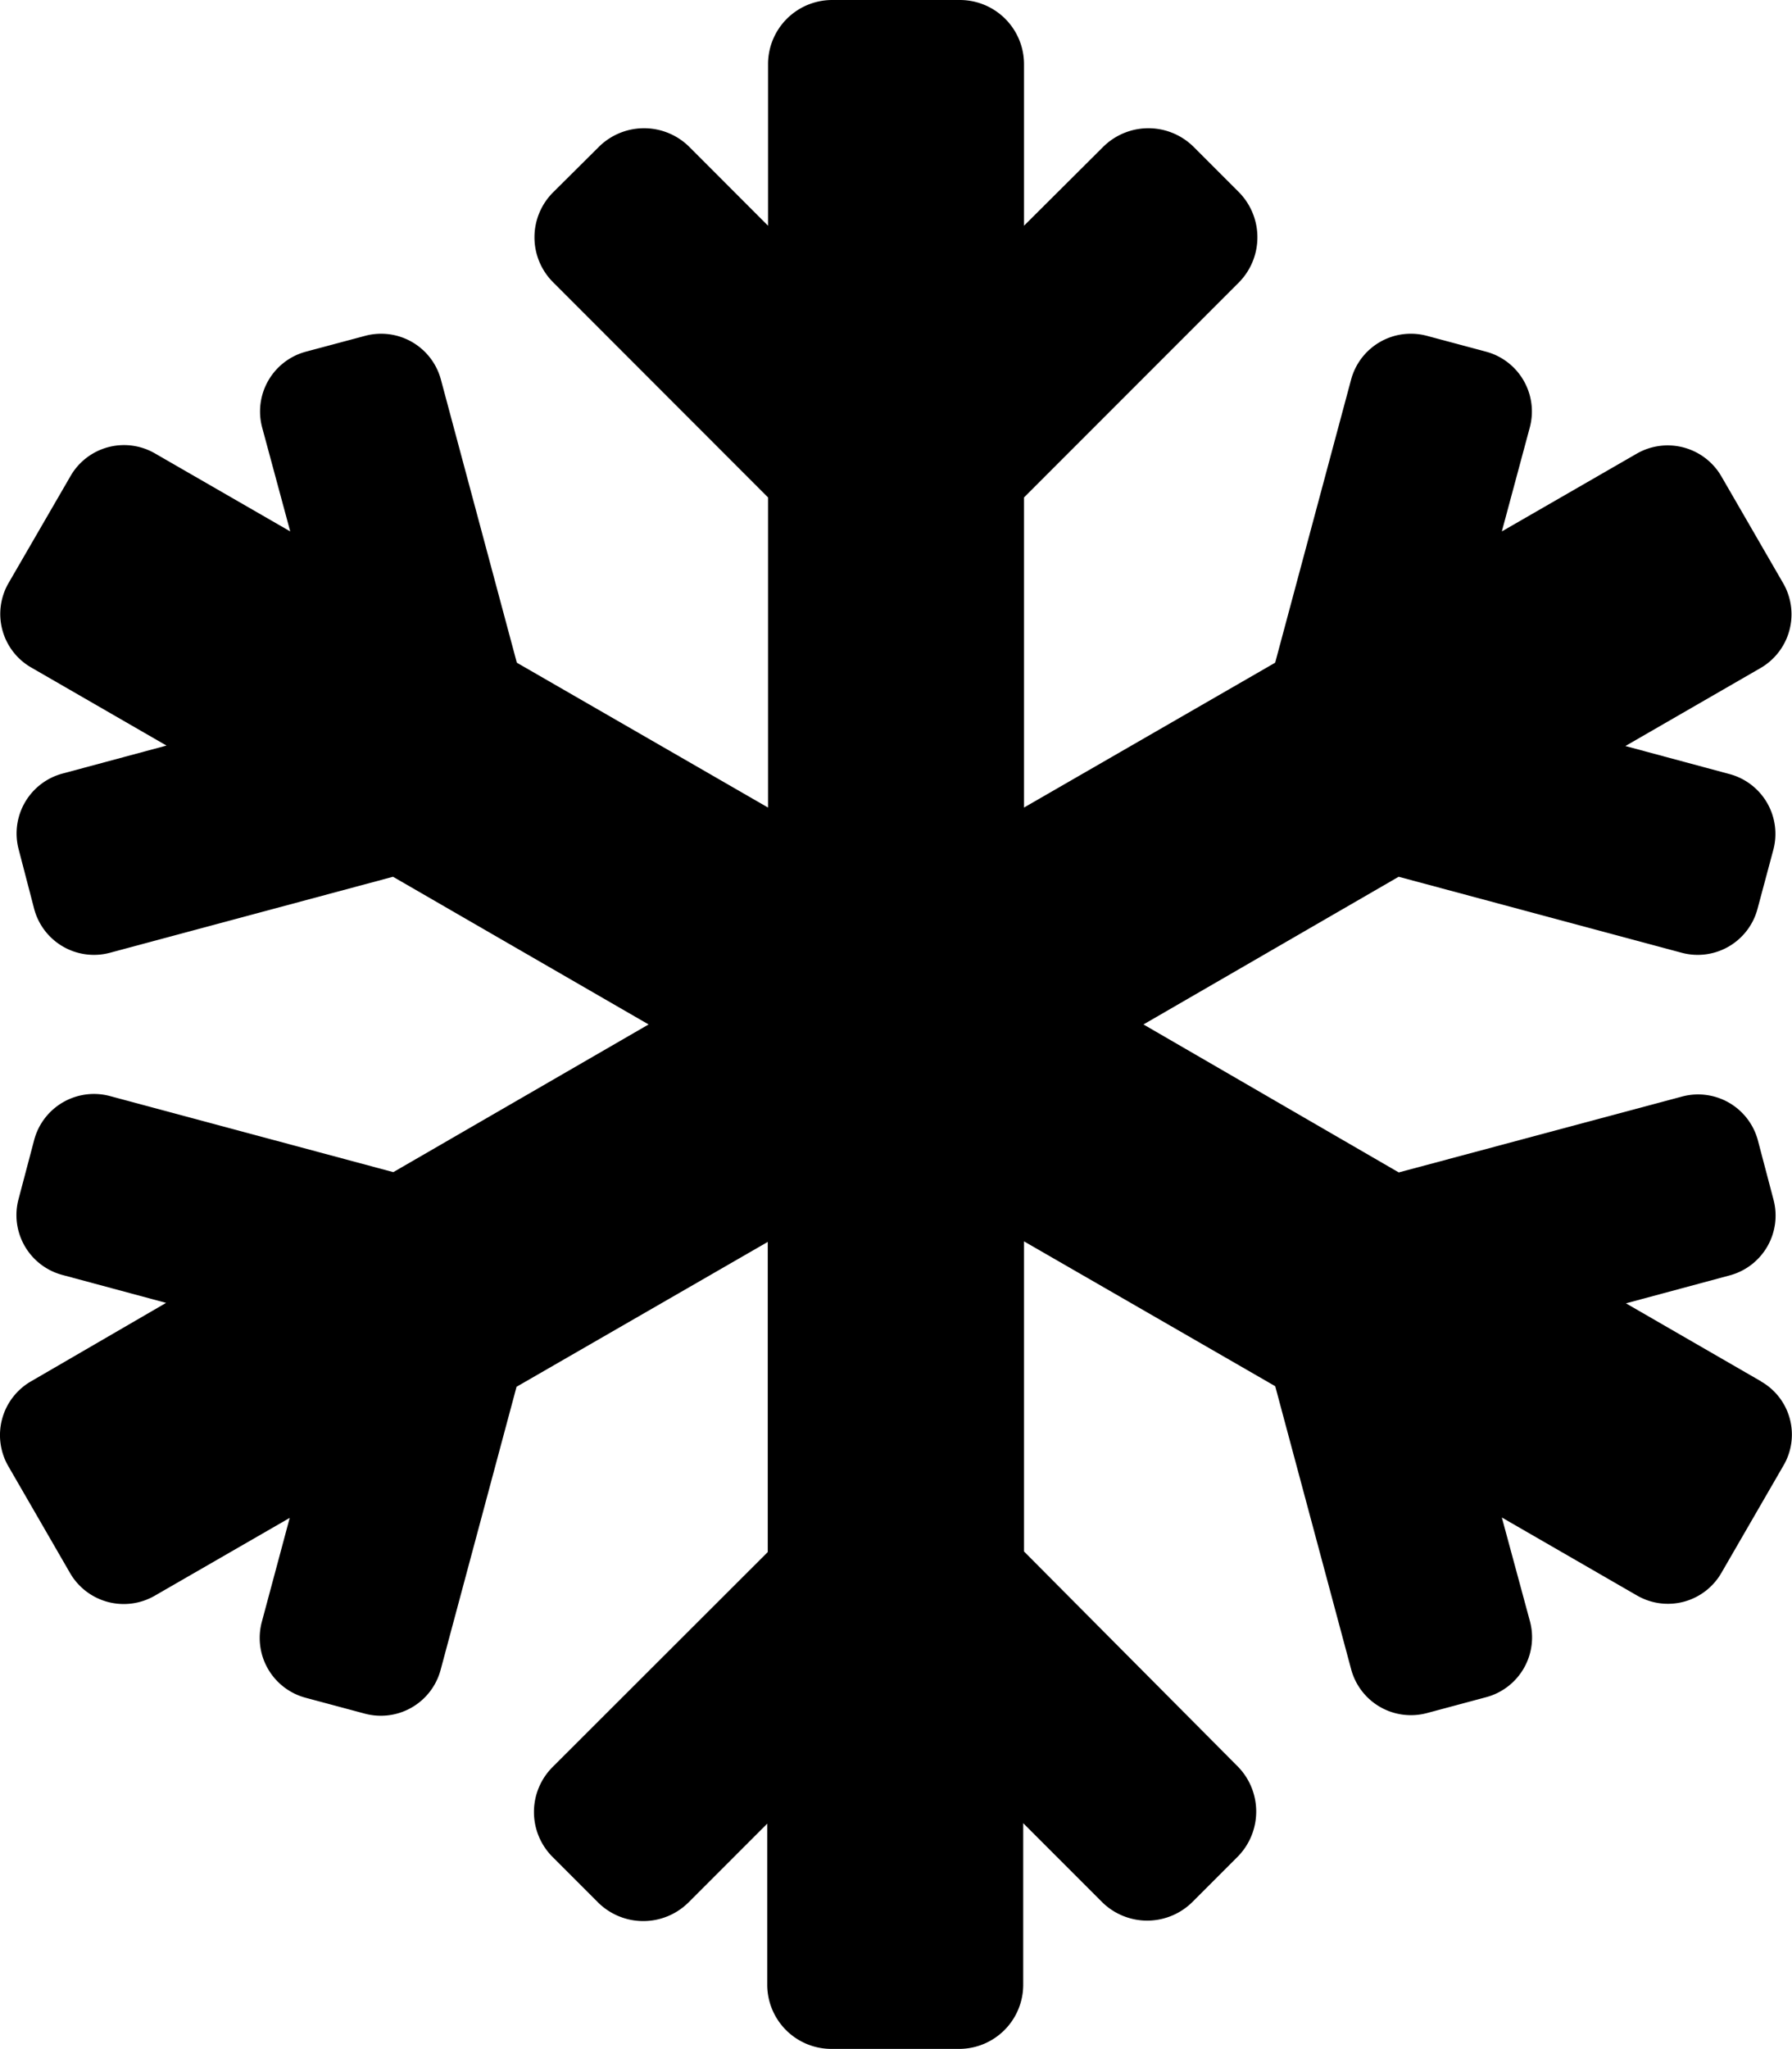
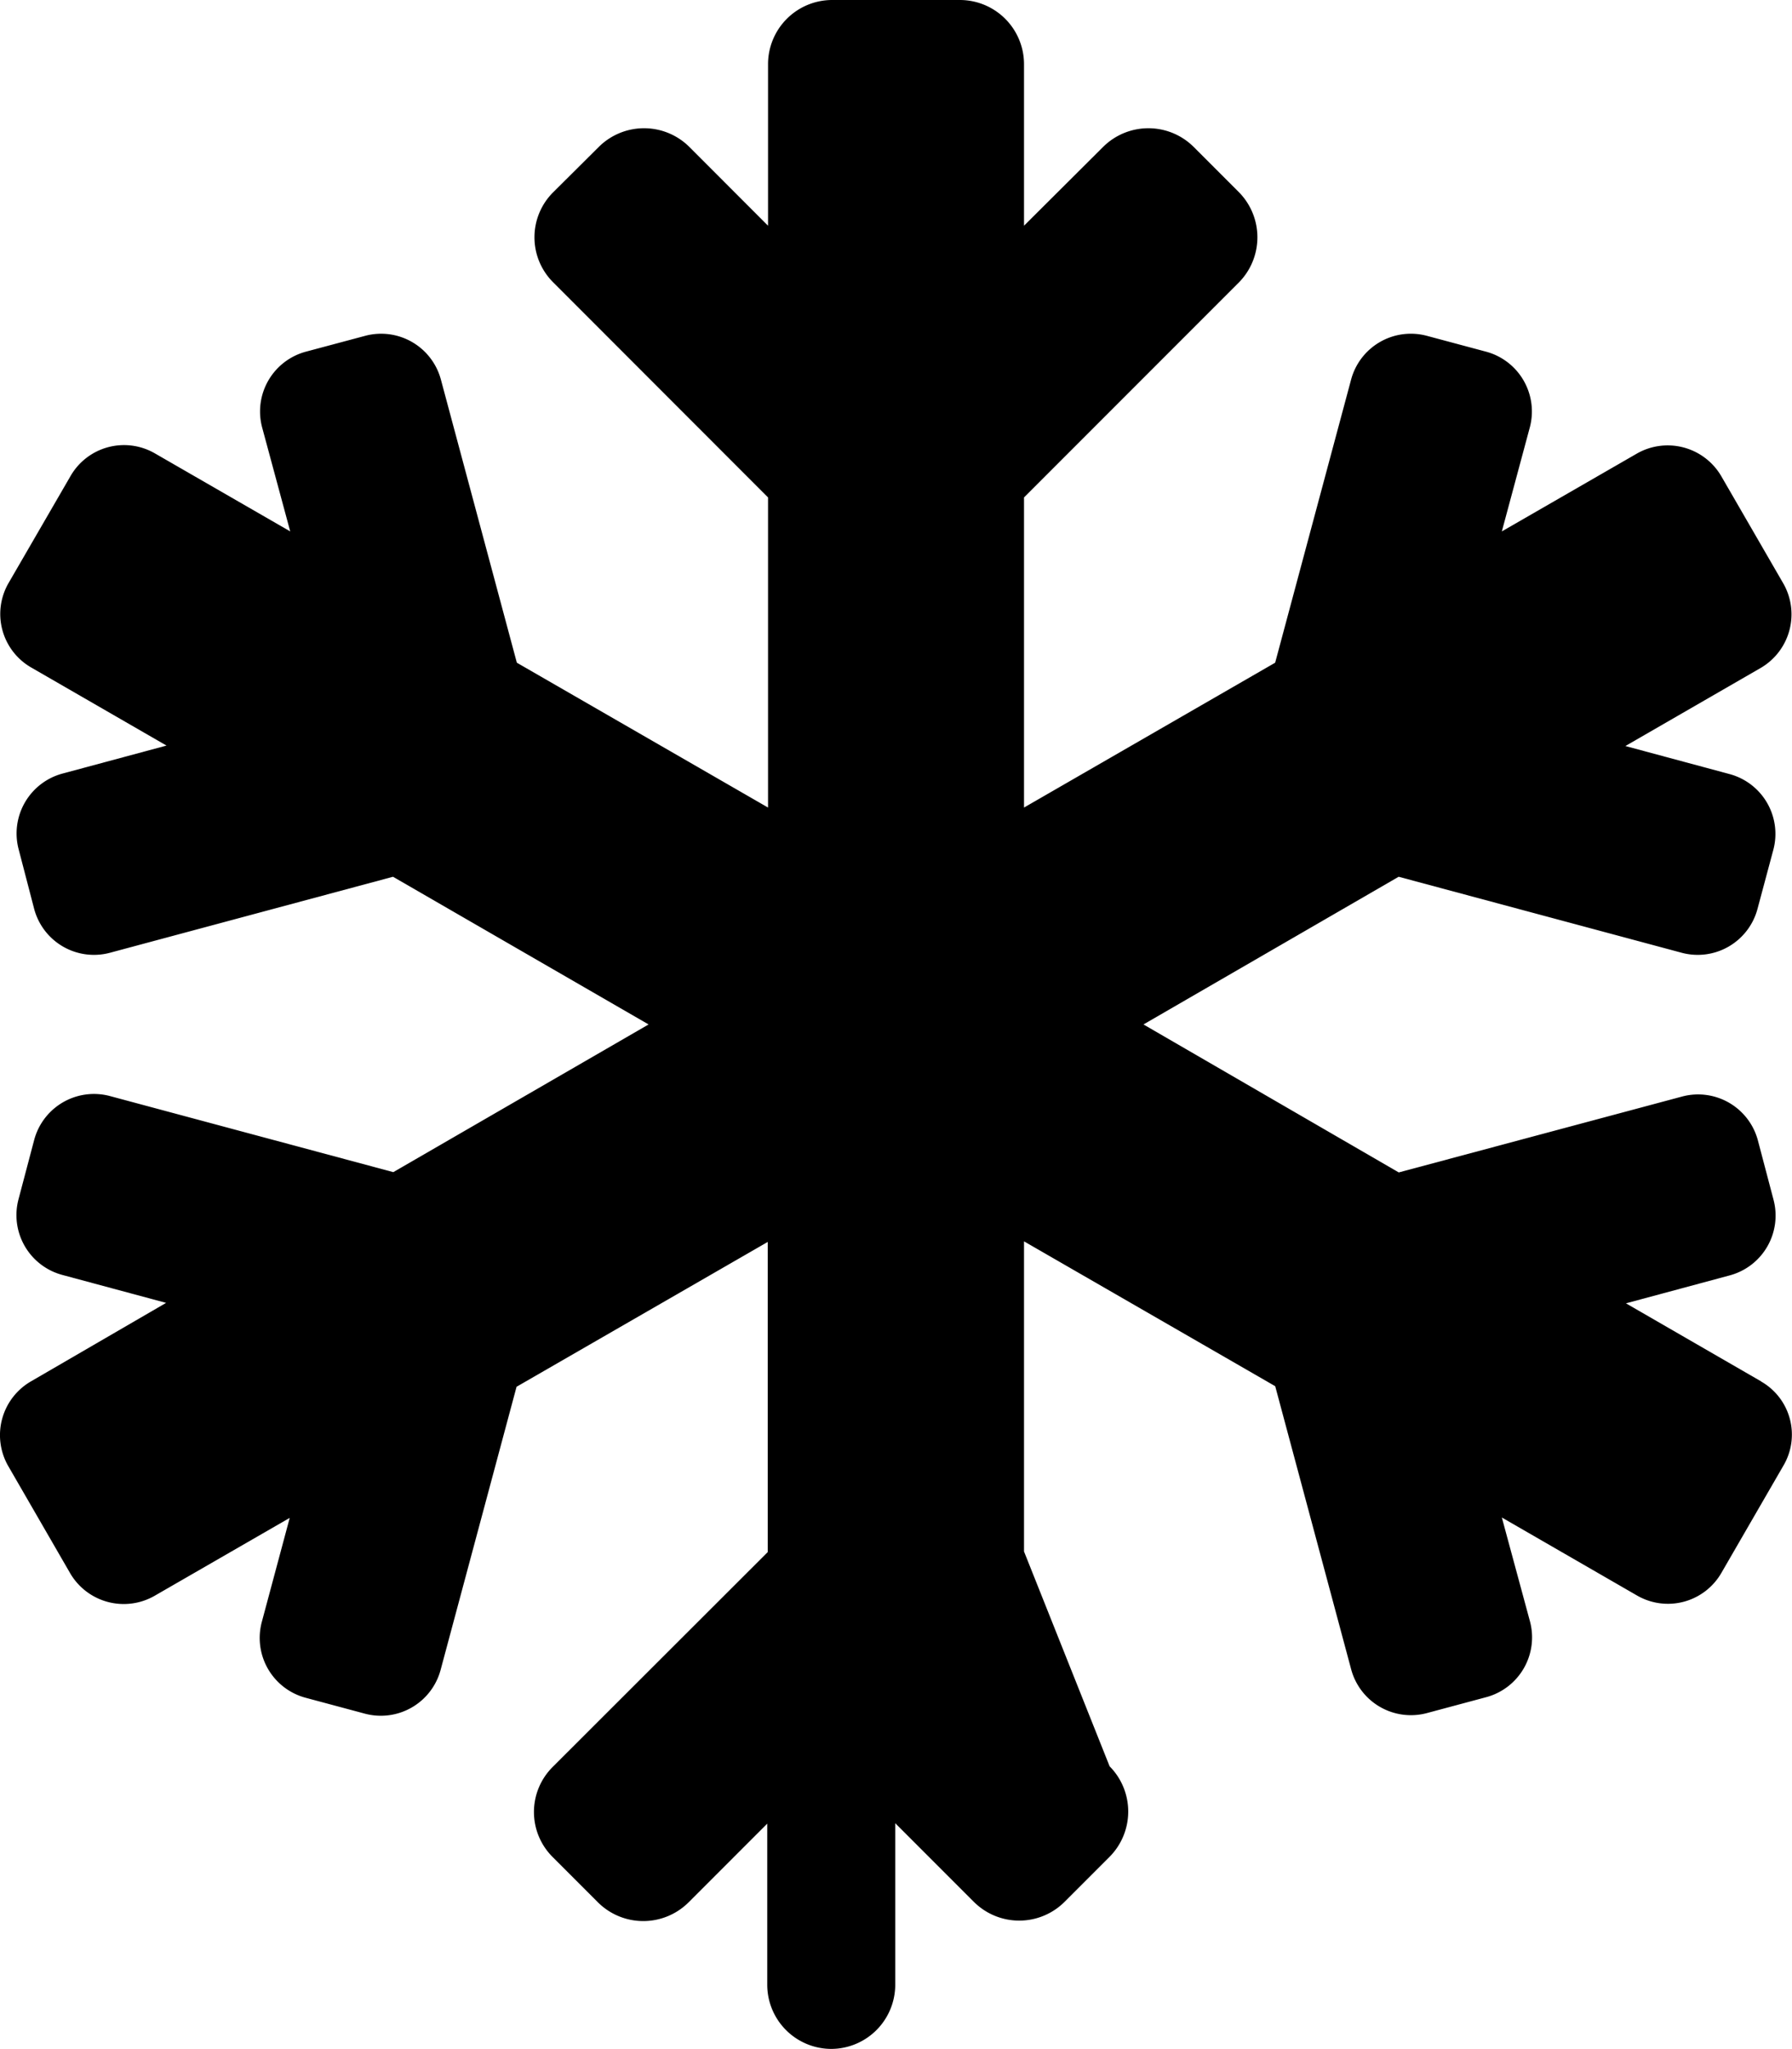
<svg xmlns="http://www.w3.org/2000/svg" width="31.503" height="36" viewBox="0 0 31.503 36">
-   <path id="Icon_awesome-snowflake" data-name="Icon awesome-snowflake" d="M30.959,24.272,28.582,22.9l1.828-.492a1.088,1.088,0,0,0,.766-1.329L30.9,20.032a1.088,1.088,0,0,0-1.329-.766L24.588,20.6,20.1,18l4.486-2.595,4.978,1.336a1.088,1.088,0,0,0,1.329-.766l.281-1.048A1.088,1.088,0,0,0,30.4,13.6l-1.828-.492,2.377-1.371a1.091,1.091,0,0,0,.4-1.484l-1.09-1.884a1.091,1.091,0,0,0-1.484-.4L26.4,9.337l.492-1.828a1.088,1.088,0,0,0-.766-1.329L25.08,5.9a1.088,1.088,0,0,0-1.329.766l-1.336,4.978L18,14.189V8.74l3.776-3.776a1.129,1.129,0,0,0,0-1.589l-.795-.795a1.129,1.129,0,0,0-1.589,0L18,3.966V1.125A1.128,1.128,0,0,0,16.875,0h-2.25A1.128,1.128,0,0,0,13.5,1.125V3.966L12.115,2.58a1.129,1.129,0,0,0-1.589,0l-.8.795a1.116,1.116,0,0,0,0,1.589L13.5,8.74v5.449L9.084,11.644,7.748,6.666A1.088,1.088,0,0,0,6.42,5.9L5.372,6.18a1.088,1.088,0,0,0-.766,1.329L5.1,9.337,2.721,7.966a1.085,1.085,0,0,0-1.484.4L.148,10.245a1.085,1.085,0,0,0,.4,1.484L2.925,13.1,1.1,13.591a1.09,1.09,0,0,0-.773,1.336L.6,15.975a1.088,1.088,0,0,0,1.329.766l4.978-1.336L11.4,18,6.912,20.595,1.934,19.259A1.088,1.088,0,0,0,.6,20.025L.323,21.073A1.088,1.088,0,0,0,1.09,22.4l1.828.492L.541,24.272a1.091,1.091,0,0,0-.4,1.484L1.23,27.64a1.091,1.091,0,0,0,1.484.4L5.091,26.67,4.6,28.5a1.088,1.088,0,0,0,.766,1.329l1.048.281a1.088,1.088,0,0,0,1.329-.766l1.336-4.978,4.416-2.545v5.449L9.717,31.043a1.116,1.116,0,0,0,0,1.589l.795.795a1.129,1.129,0,0,0,1.589,0l1.385-1.385v2.834A1.128,1.128,0,0,0,14.611,36h2.25a1.128,1.128,0,0,0,1.125-1.125V32.034l1.385,1.385a1.129,1.129,0,0,0,1.589,0l.795-.795a1.129,1.129,0,0,0,0-1.589L18,27.26V21.811l4.416,2.545,1.336,4.978a1.088,1.088,0,0,0,1.329.766l1.048-.281a1.088,1.088,0,0,0,.766-1.329L26.4,26.663l2.377,1.371a1.085,1.085,0,0,0,1.484-.4l1.09-1.884a1.074,1.074,0,0,0-.394-1.477Z" transform="translate(0.002)" />
+   <path id="Icon_awesome-snowflake" data-name="Icon awesome-snowflake" d="M30.959,24.272,28.582,22.9l1.828-.492a1.088,1.088,0,0,0,.766-1.329L30.9,20.032a1.088,1.088,0,0,0-1.329-.766L24.588,20.6,20.1,18l4.486-2.595,4.978,1.336a1.088,1.088,0,0,0,1.329-.766l.281-1.048A1.088,1.088,0,0,0,30.4,13.6l-1.828-.492,2.377-1.371a1.091,1.091,0,0,0,.4-1.484l-1.09-1.884a1.091,1.091,0,0,0-1.484-.4L26.4,9.337l.492-1.828a1.088,1.088,0,0,0-.766-1.329L25.08,5.9a1.088,1.088,0,0,0-1.329.766l-1.336,4.978L18,14.189V8.74l3.776-3.776a1.129,1.129,0,0,0,0-1.589l-.795-.795a1.129,1.129,0,0,0-1.589,0L18,3.966V1.125A1.128,1.128,0,0,0,16.875,0h-2.25A1.128,1.128,0,0,0,13.5,1.125V3.966L12.115,2.58a1.129,1.129,0,0,0-1.589,0l-.8.795a1.116,1.116,0,0,0,0,1.589L13.5,8.74v5.449L9.084,11.644,7.748,6.666A1.088,1.088,0,0,0,6.42,5.9L5.372,6.18a1.088,1.088,0,0,0-.766,1.329L5.1,9.337,2.721,7.966a1.085,1.085,0,0,0-1.484.4L.148,10.245a1.085,1.085,0,0,0,.4,1.484L2.925,13.1,1.1,13.591a1.09,1.09,0,0,0-.773,1.336L.6,15.975a1.088,1.088,0,0,0,1.329.766l4.978-1.336L11.4,18,6.912,20.595,1.934,19.259A1.088,1.088,0,0,0,.6,20.025L.323,21.073A1.088,1.088,0,0,0,1.09,22.4l1.828.492L.541,24.272a1.091,1.091,0,0,0-.4,1.484L1.23,27.64a1.091,1.091,0,0,0,1.484.4L5.091,26.67,4.6,28.5a1.088,1.088,0,0,0,.766,1.329l1.048.281a1.088,1.088,0,0,0,1.329-.766l1.336-4.978,4.416-2.545v5.449L9.717,31.043a1.116,1.116,0,0,0,0,1.589l.795.795a1.129,1.129,0,0,0,1.589,0l1.385-1.385v2.834A1.128,1.128,0,0,0,14.611,36a1.128,1.128,0,0,0,1.125-1.125V32.034l1.385,1.385a1.129,1.129,0,0,0,1.589,0l.795-.795a1.129,1.129,0,0,0,0-1.589L18,27.26V21.811l4.416,2.545,1.336,4.978a1.088,1.088,0,0,0,1.329.766l1.048-.281a1.088,1.088,0,0,0,.766-1.329L26.4,26.663l2.377,1.371a1.085,1.085,0,0,0,1.484-.4l1.09-1.884a1.074,1.074,0,0,0-.394-1.477Z" transform="translate(0.002)" />
</svg>